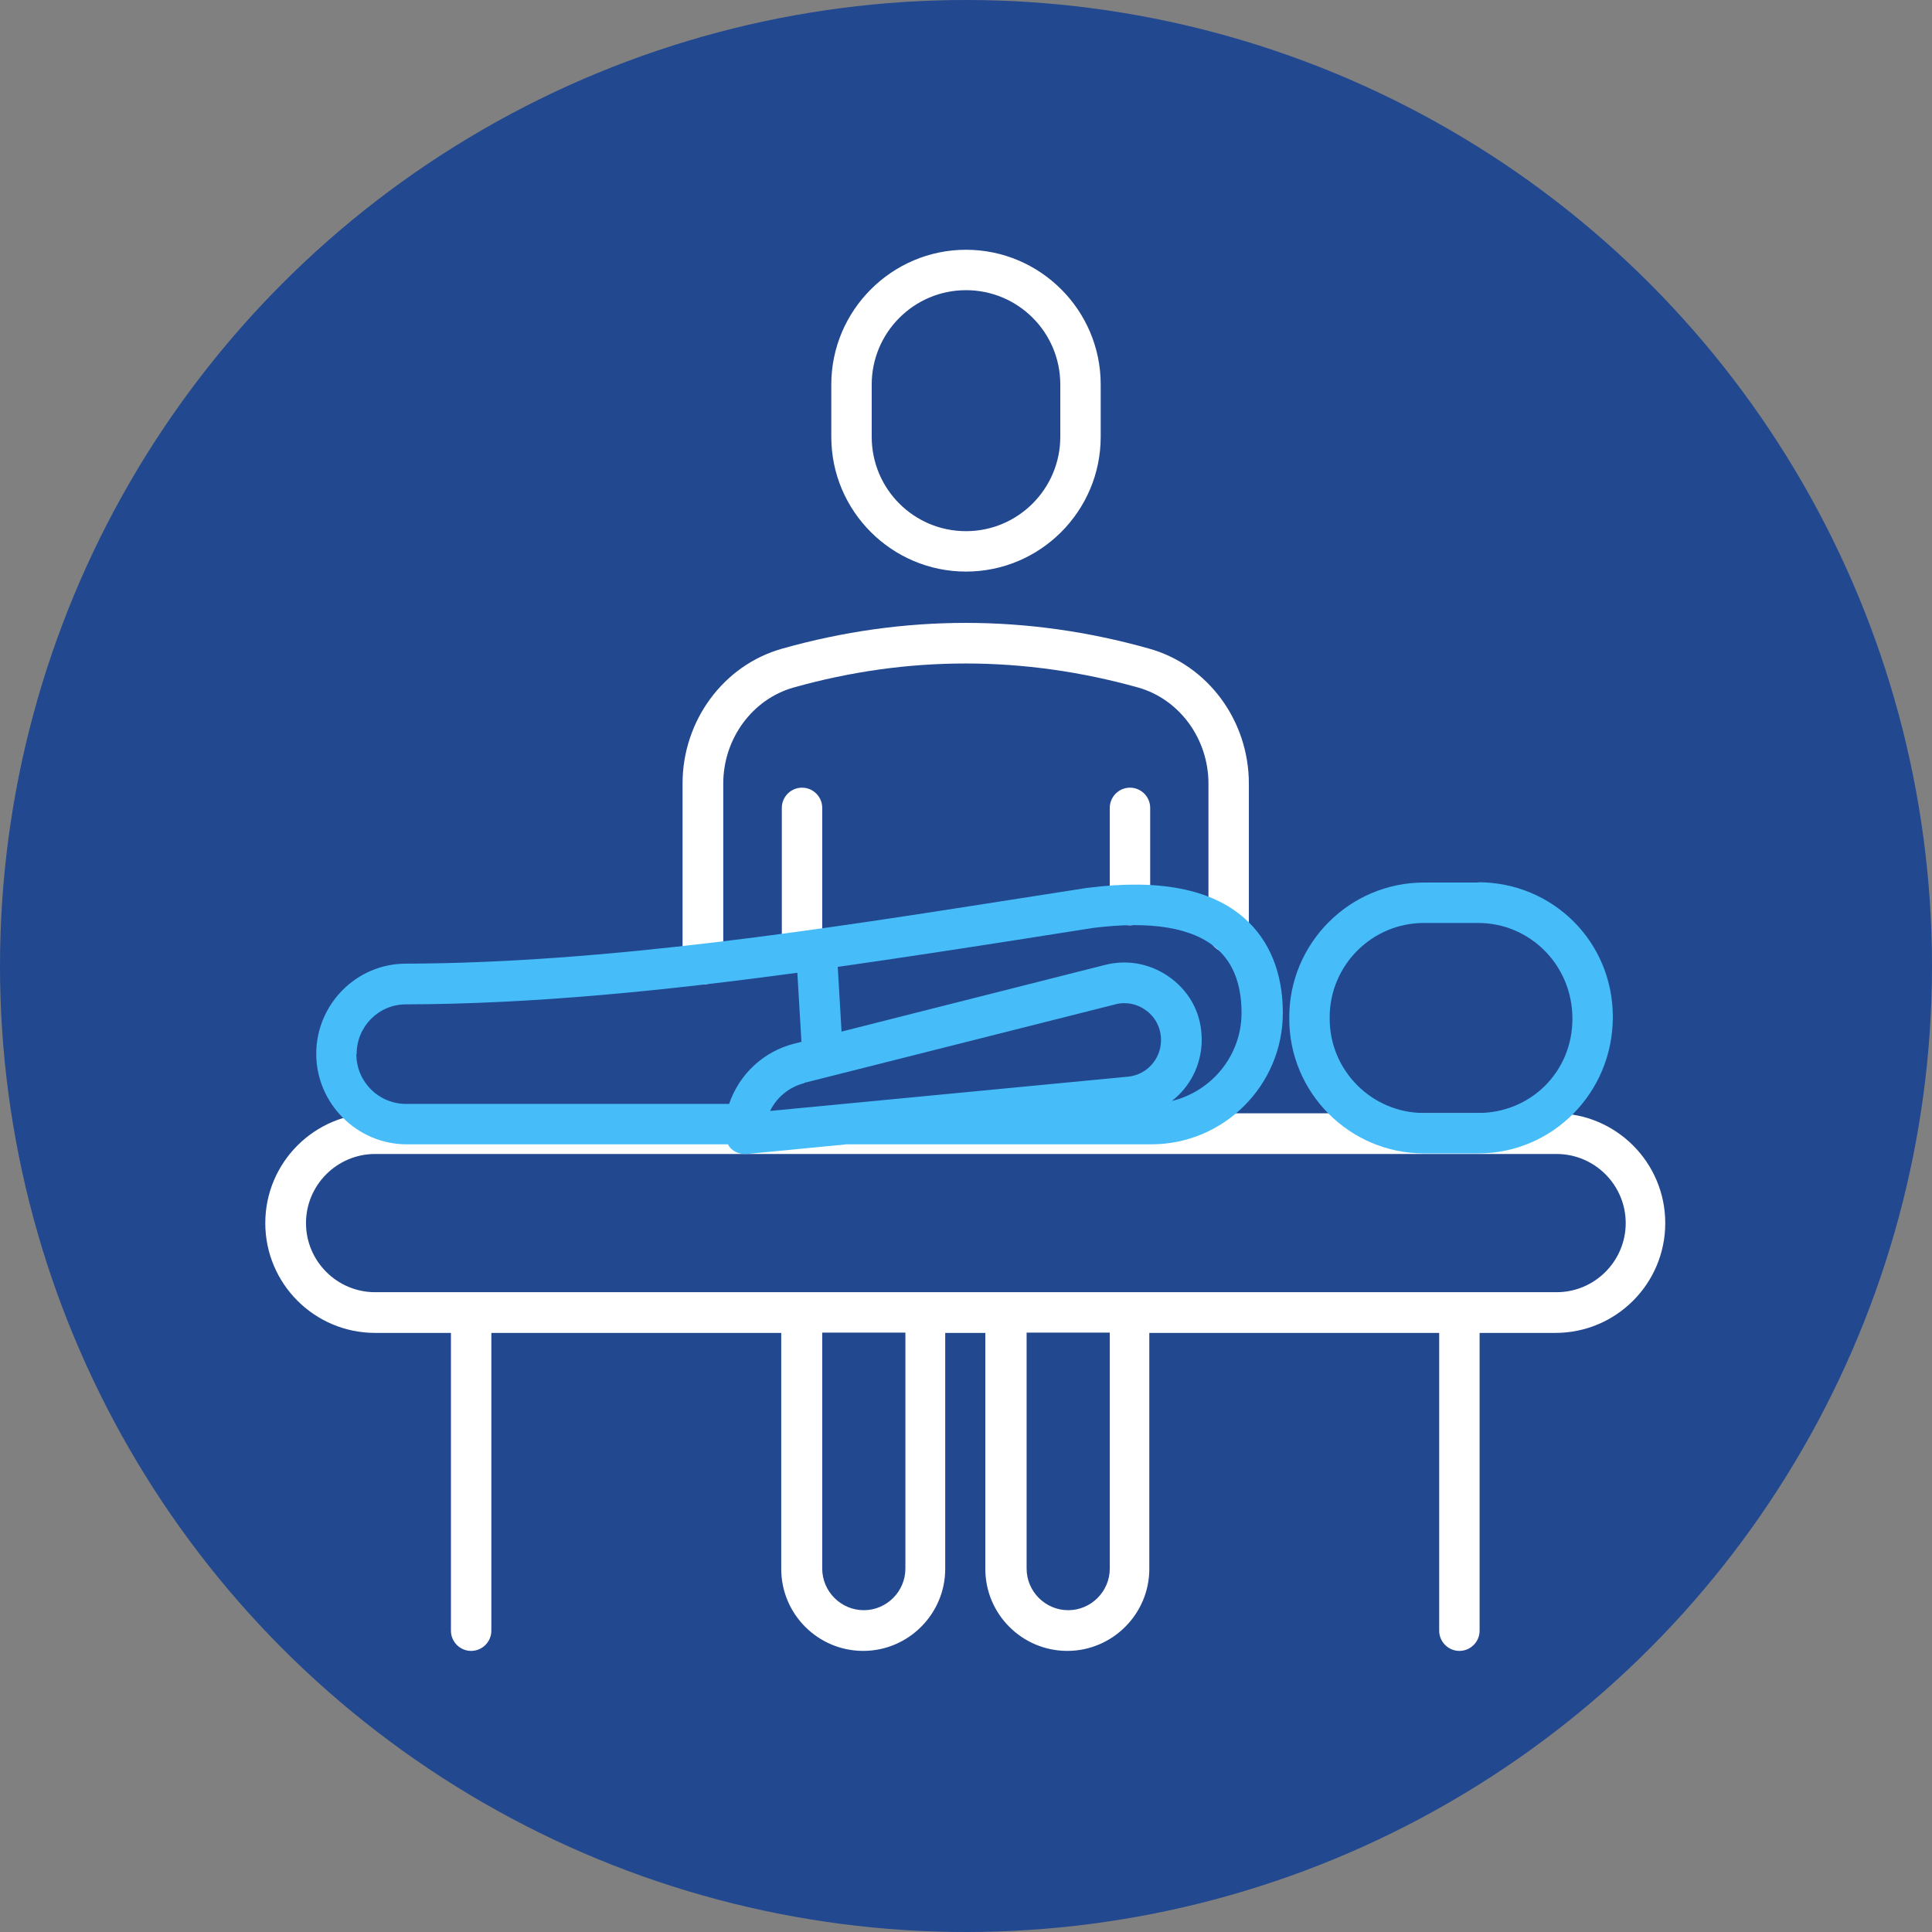
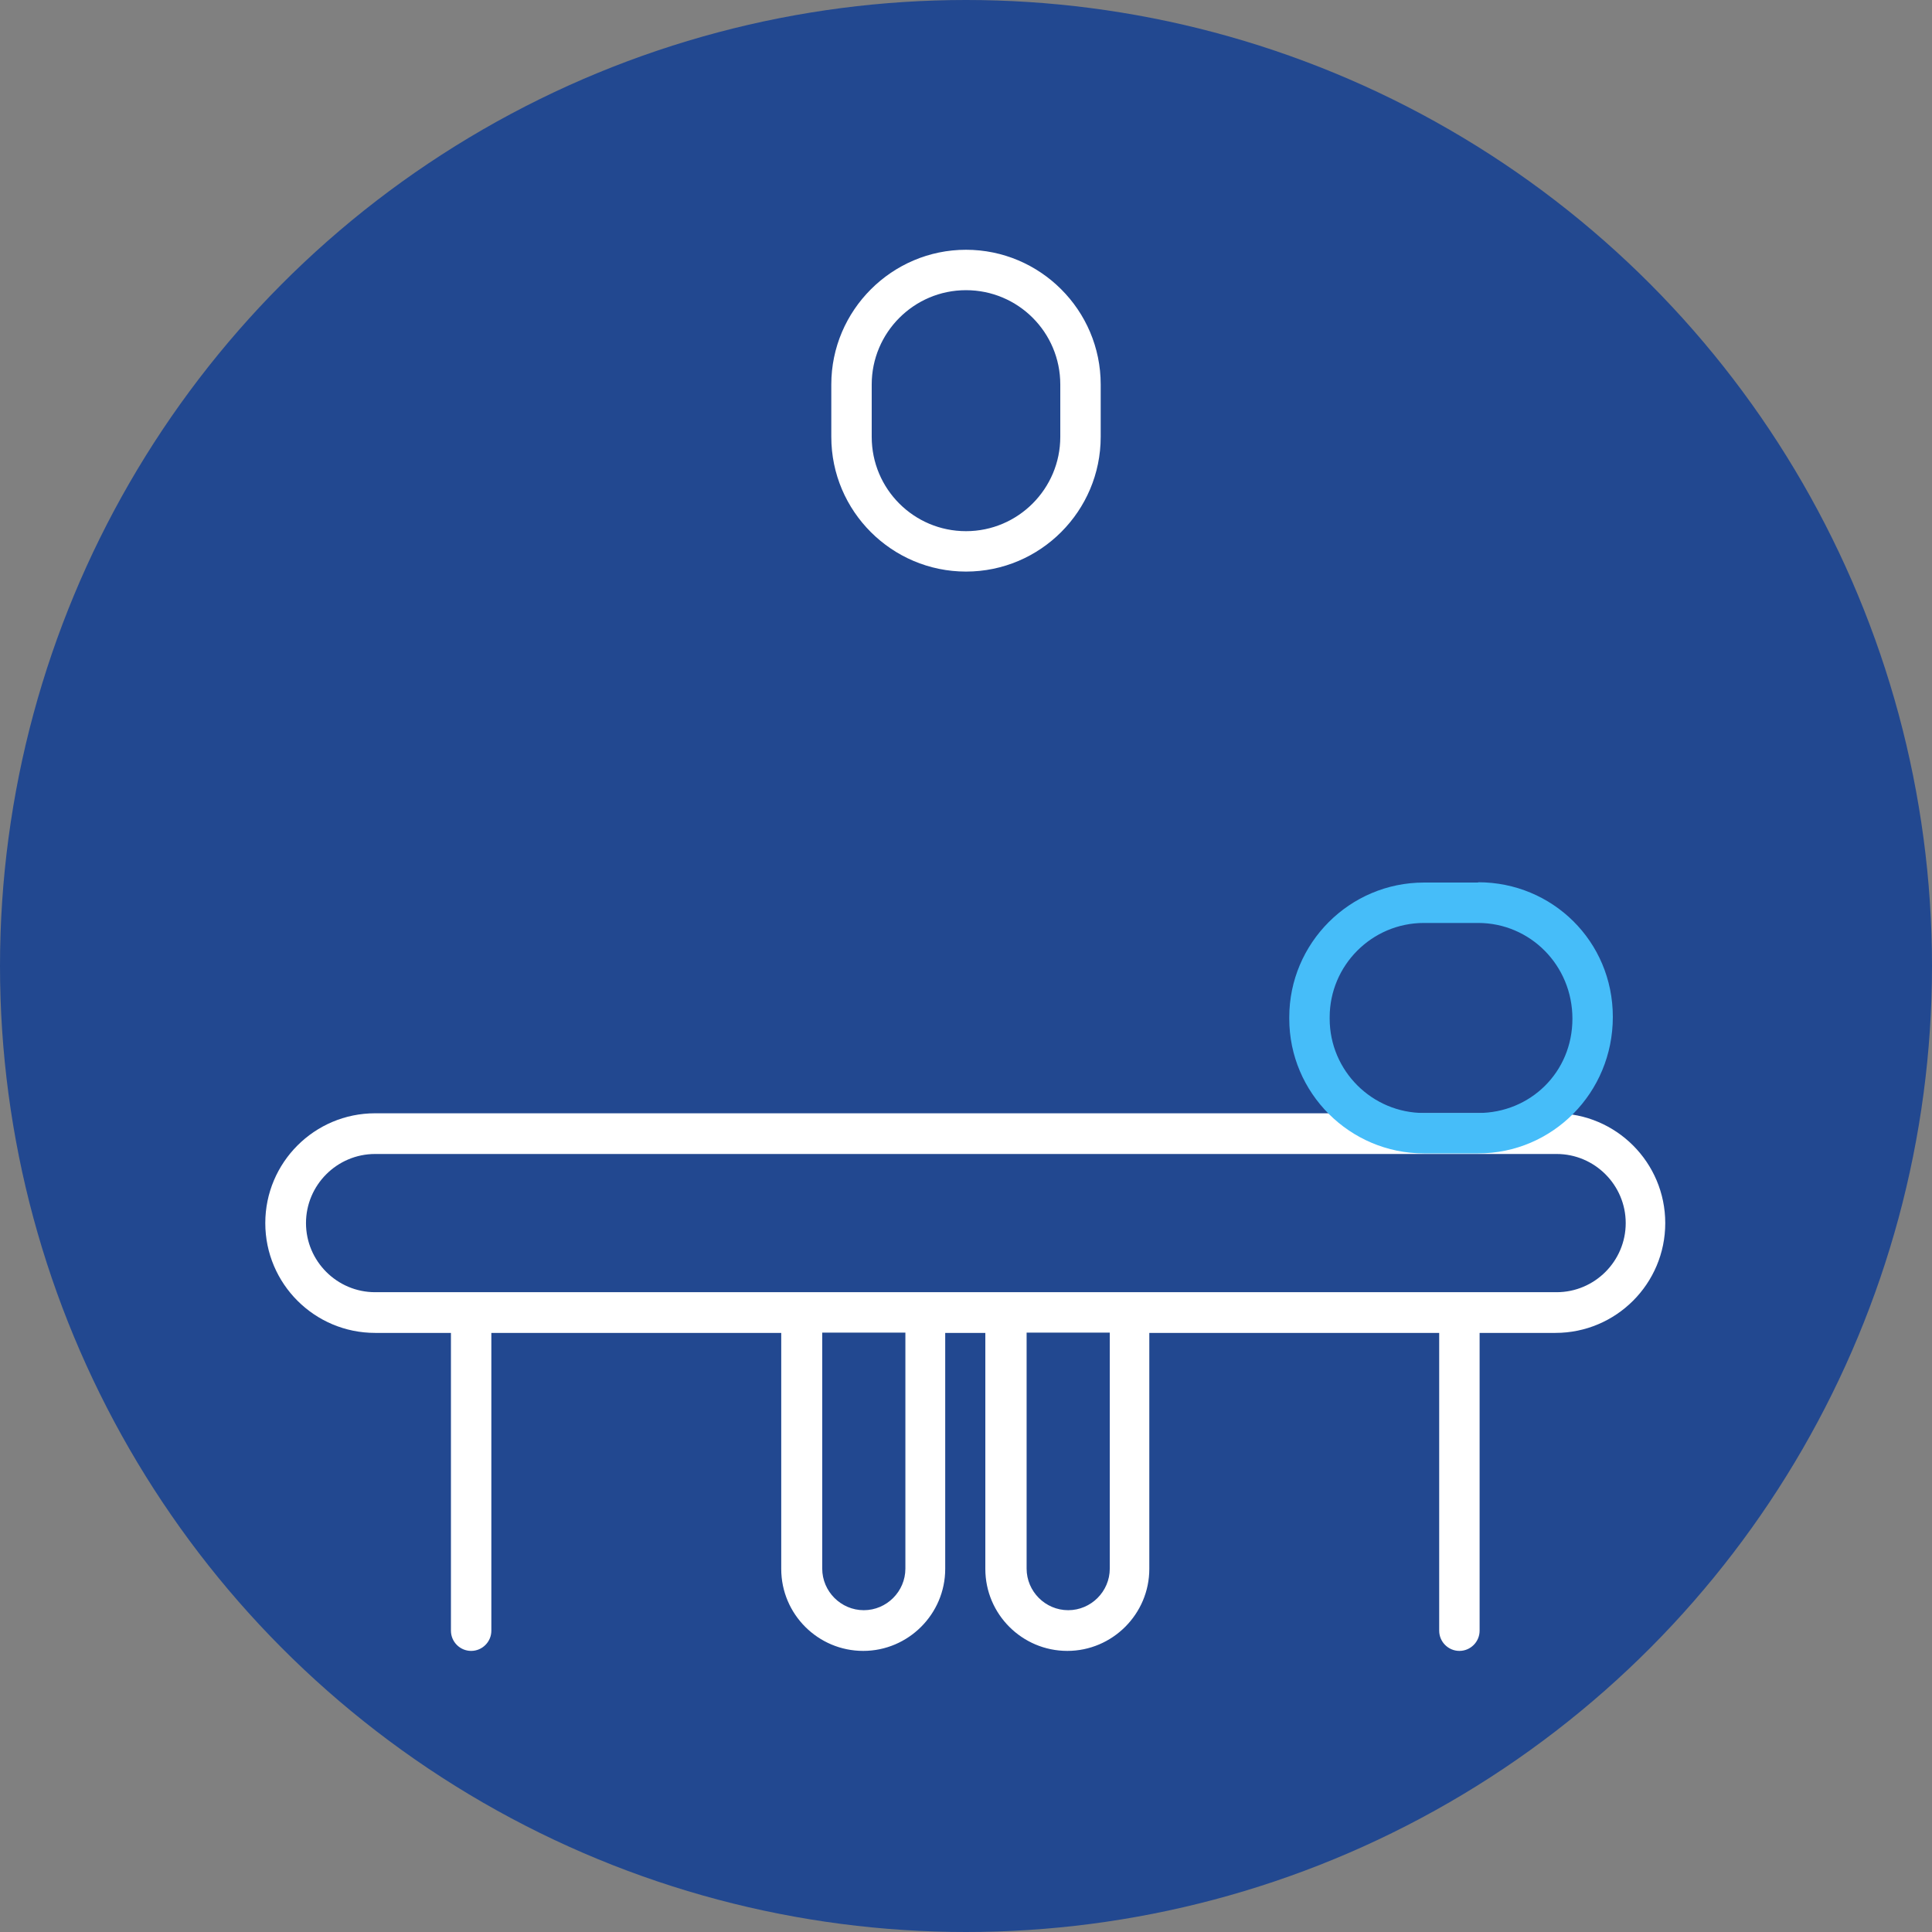
<svg xmlns="http://www.w3.org/2000/svg" id="Layer_2" viewBox="0 0 65.98 65.98">
  <rect x="0" y="0" width="65.98" height="65.98" fill="#808080" stroke="none" />
  <defs>
    <style> .cls-1 { fill: #224890; } .cls-2 { fill: #46bdf9; } .cls-3 { fill: #fff; } </style>
  </defs>
  <g id="_ò_x2021__xF8FF__x5F_1" data-name="ò_x2021__xF8FF__x5F_1">
    <g>
      <circle class="cls-1" cx="32.99" cy="32.99" r="32.99" />
      <g>
        <g>
          <path class="cls-3" d="M32.99,19.52c2.54,0,4.6-2.07,4.6-4.6v-1.79c0-2.54-2.07-4.6-4.6-4.6s-4.6,2.07-4.6,4.6v1.79c0,2.54,2.07,4.6,4.6,4.6ZM29.77,13.13c0-1.77,1.44-3.22,3.22-3.22s3.22,1.44,3.22,3.22v1.79c0,1.77-1.44,3.22-3.22,3.22s-3.22-1.44-3.22-3.22v-1.79Z" />
-           <path class="cls-3" d="M24.01,33.62c.38,0,.69-.31.69-.69v-6.17c0-1.53.99-2.88,2.4-3.28,3.91-1.1,7.87-1.09,11.77,0,1.41.4,2.4,1.75,2.4,3.28v5.09c0,.38.31.69.69.69s.69-.31.69-.69v-5.09c0-2.15-1.4-4.05-3.41-4.61-4.15-1.17-8.37-1.17-12.52,0-2.01.56-3.41,2.46-3.41,4.61v6.17c0,.38.31.69.69.69Z" />
-           <path class="cls-3" d="M37.9,27.59v3.32c0,.38.31.69.69.69s.69-.31.69-.69v-3.32c0-.38-.31-.69-.69-.69s-.69.31-.69.69Z" />
-           <path class="cls-3" d="M26.7,27.59v4.84c0,.38.31.69.69.69s.69-.31.69-.69v-4.84c0-.38-.31-.69-.69-.69s-.69.31-.69.69Z" />
          <path class="cls-3" d="M53.17,38.02H12.81c-2.07,0-3.75,1.68-3.75,3.75s1.68,3.75,3.75,3.75h2.59v10.17c0,.38.31.69.69.69s.69-.31.69-.69v-10.17h9.9v8.06c0,1.55,1.26,2.8,2.8,2.8s2.8-1.26,2.8-2.8v-8.06h1.37v8.06c0,1.55,1.26,2.8,2.8,2.8s2.8-1.26,2.8-2.8v-8.06h9.9v10.17c0,.38.31.69.69.69s.69-.31.69-.69v-10.17h2.59c2.07,0,3.75-1.68,3.75-3.75s-1.68-3.75-3.75-3.75ZM30.92,53.57c0,.78-.64,1.42-1.42,1.42s-1.42-.64-1.42-1.42v-8.06h2.84v8.06ZM37.9,53.57c0,.78-.64,1.42-1.42,1.42s-1.42-.64-1.42-1.42v-8.06h2.84v8.06ZM53.17,44.13H12.81c-1.3,0-2.36-1.06-2.36-2.36s1.06-2.36,2.36-2.36h40.35c1.3,0,2.36,1.06,2.36,2.36s-1.06,2.36-2.36,2.36Z" />
        </g>
        <g>
          <path class="cls-2" d="M50.48,30.14h-1.85c-2.54,0-4.6,2.07-4.6,4.6v.05c0,2.54,2.07,4.6,4.6,4.6h1.85c2.54,0,4.6-2.07,4.6-4.66s-2.07-4.6-4.6-4.6ZM50.48,38.01h-1.85c-1.77,0-3.22-1.44-3.22-3.22v-.05c0-1.77,1.44-3.22,3.22-3.22h1.85c1.77,0,3.22,1.44,3.22,3.27s-1.44,3.22-3.22,3.22Z" />
-           <path class="cls-2" d="M37.14,30.32l-2.37.37c-6.57,1.03-14.01,2.2-20.91,2.22-1.69,0-3.06,1.39-3.06,3.08s1.39,3.09,3.09,3.09h10.97c.03.05.06.11.11.15.13.12.29.18.47.18.02,0,.04,0,.07,0l3.4-.33h10.41c2.47,0,4.49-2.01,4.49-4.49,0-1.36-.45-2.47-1.31-3.23-1.13-1-2.92-1.35-5.34-1.04ZM12.18,35.99c0-.93.75-1.69,1.68-1.69,4.38-.01,8.95-.48,13.37-1.08l.14,2.36-.24.06c-1.07.27-1.89,1.06-2.23,2.06h-11.03c-.94,0-1.7-.76-1.7-1.7ZM27.47,36.98l10.62-2.68c.1-.03.21-.04.31-.04.28,0,.54.09.77.27.31.24.48.6.48.99,0,.65-.49,1.19-1.13,1.25l-12.22,1.17c.22-.46.65-.82,1.17-.95ZM40.02,37.6c.62-.48,1.02-1.24,1.02-2.09s-.37-1.58-1.02-2.08c-.65-.5-1.47-.68-2.27-.48l-9.01,2.28-.13-2.21c2.18-.31,4.32-.64,6.37-.96l2.35-.37c1.99-.25,3.41-.01,4.23.71.56.49.84,1.23.84,2.19,0,1.46-1.02,2.68-2.38,3.01Z" />
        </g>
      </g>
    </g>
  </g>
</svg>